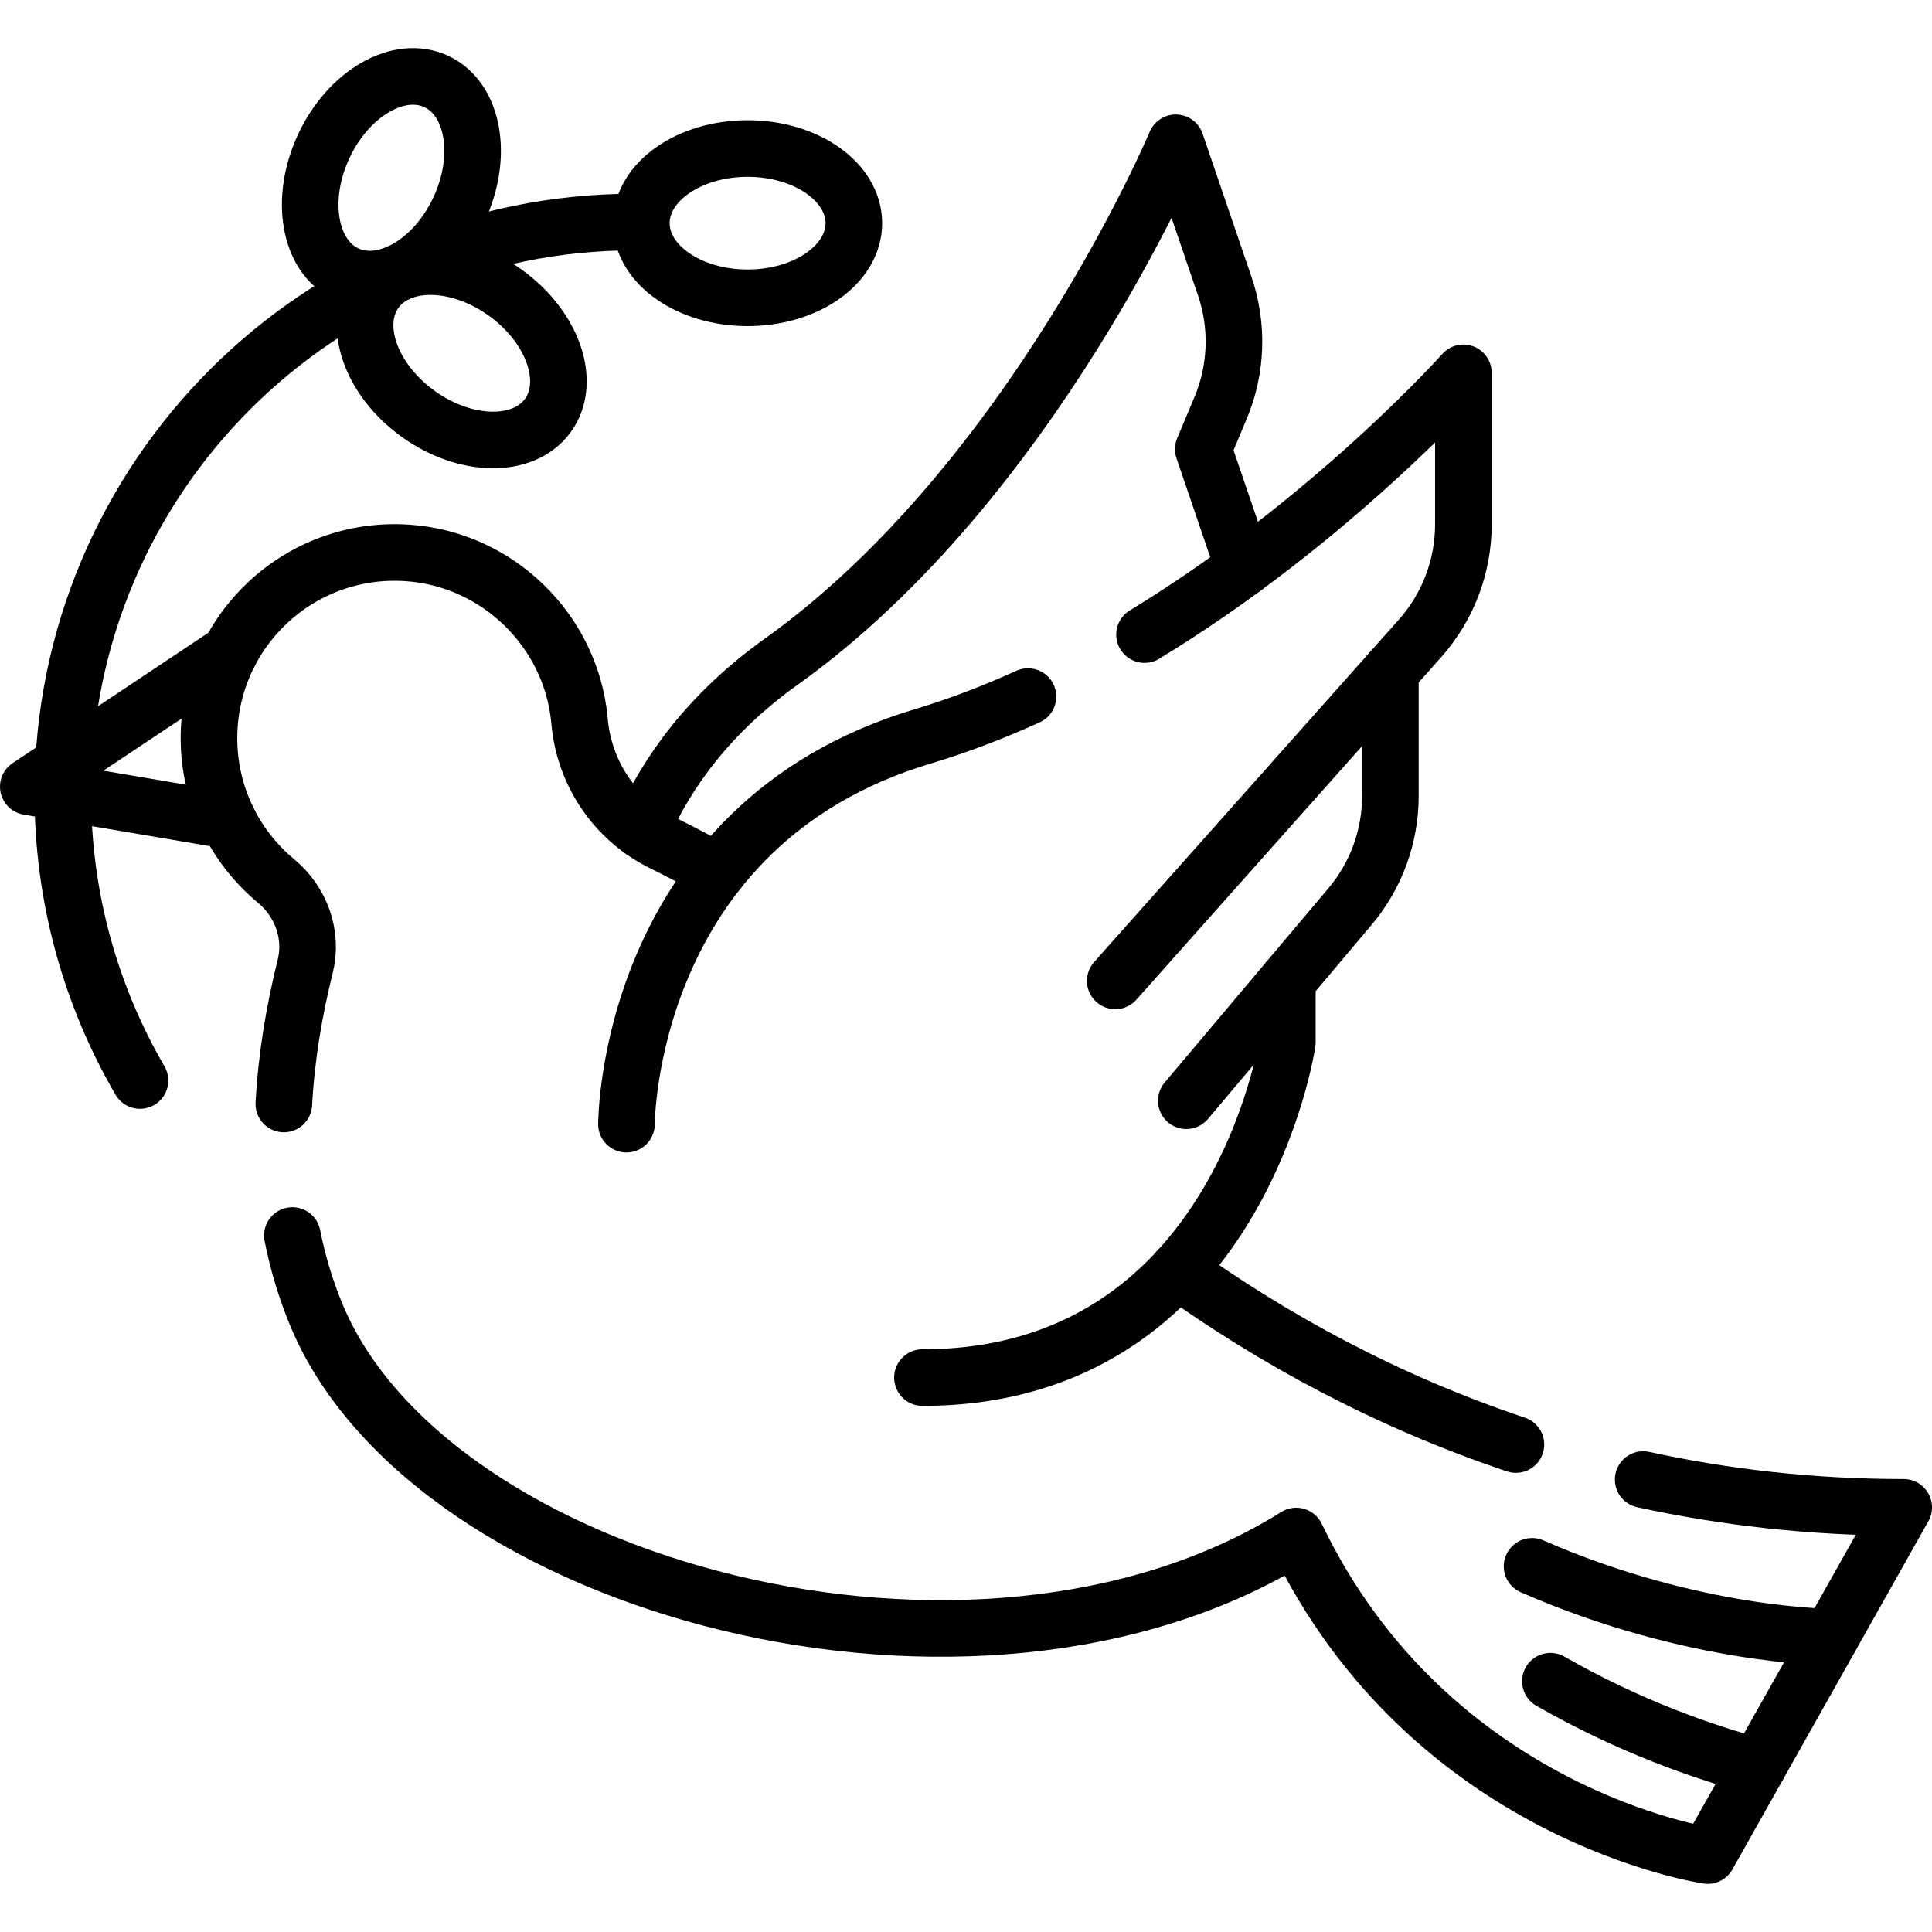
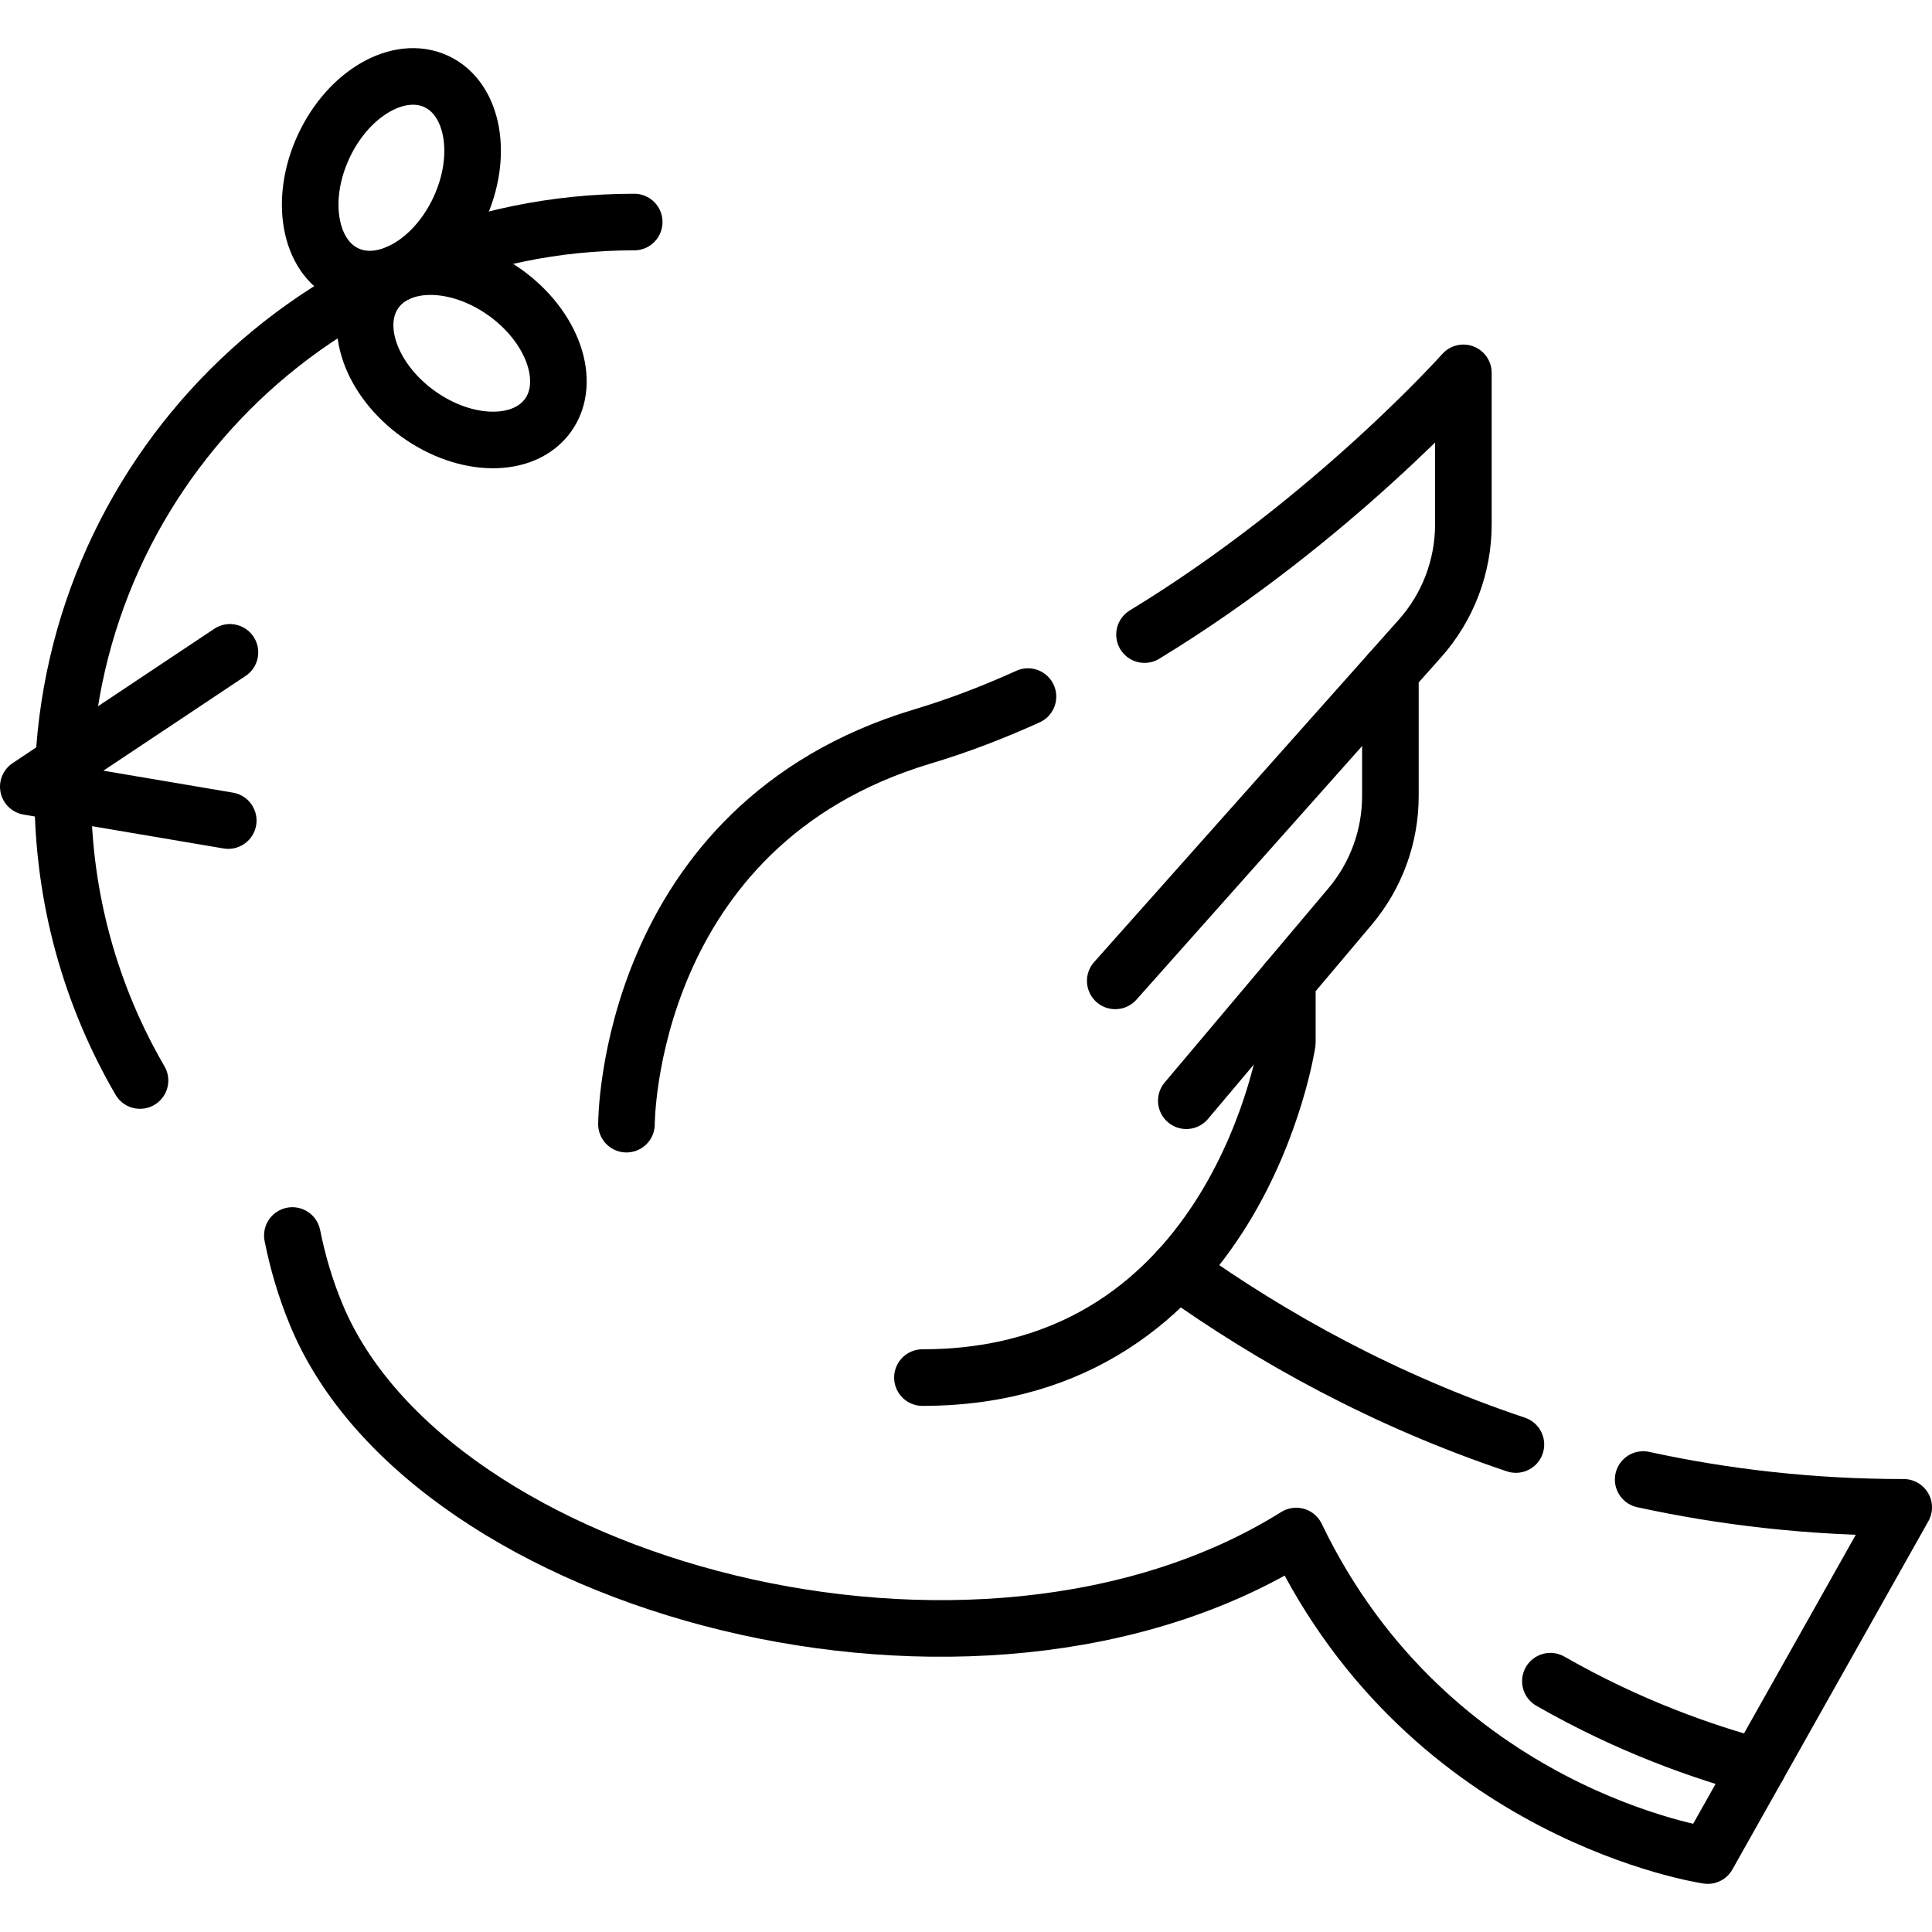
<svg xmlns="http://www.w3.org/2000/svg" version="1.1" id="Capa_1" x="0px" y="0px" viewBox="0 0 511.999 511.999" style="enable-background:new 0 0 511.999 511.999;" xml:space="preserve" width="512" height="512">
  <g>
    <path style="fill:none;stroke:#000000;stroke-width:15;stroke-linecap:round;stroke-linejoin:round;stroke-miterlimit:10;" d="&#10;&#09;&#09;M37.101,286.344c-13.011-22.353-20.463-48.341-20.463-76.069c0-83.635,67.8-151.435,151.435-151.435" />
-     <path style="fill:none;stroke:#000000;stroke-width:15;stroke-linecap:round;stroke-linejoin:round;stroke-miterlimit:10;" d="&#10;&#09;&#09;M169.963,219.992c6.768-15.526,18.244-31.184,37.103-44.659c66.681-47.639,104.532-137.493,104.532-137.493l12.981,38.012&#10;&#09;&#09;c3.596,10.536,3.192,22.032-1.121,32.295l-4.576,10.89l10.647,31.194c0.03,0.091,0.061,0.182,0.091,0.273" />
    <polyline style="fill:none;stroke:#000000;stroke-width:15;stroke-linecap:round;stroke-linejoin:round;stroke-miterlimit:10;" points="&#10;&#09;&#09;60.488,217.455 7.5,208.478 60.935,172.882 &#09;" />
-     <path style="fill:none;stroke:#000000;stroke-width:15;stroke-linecap:round;stroke-linejoin:round;stroke-miterlimit:10;" d="&#10;&#09;&#09;M75.219,292.562c0.68-12.7,2.82-25.05,5.66-36.44c2.09-8.4-1.06-17.12-7.72-22.65c-10.86-9.02-17.78-22.63-17.78-37.86&#10;&#09;&#09;c0-28.34,23.96-51.09,52.73-49.08c23.71,1.65,43.09,20.44,45.43,44.09c0.02,0.19,0.03,0.36,0.05,0.54&#10;&#09;&#09;c1.22,13.81,9.44,25.98,21.87,32.14c4.9,2.43,9.84,5.01,14.73,7.74" />
    <path style="fill:none;stroke:#000000;stroke-width:15;stroke-linecap:round;stroke-linejoin:round;stroke-miterlimit:10;" d="&#10;&#09;&#09;M435.459,392.092c21.52,4.69,44.55,7.37,69.04,7.37l-51.93,92.28c0,0-73.48-10.66-109.06-84.68&#10;&#09;&#09;c-84.81,53.02-229.62,13.78-259.66-58.57c-2.87-6.9-4.95-13.95-6.37-21.07" />
    <path style="fill:none;stroke:#000000;stroke-width:15;stroke-linecap:round;stroke-linejoin:round;stroke-miterlimit:10;" d="&#10;&#09;&#09;M312.049,336.702c25.09,17.95,55.06,34.51,89.68,46.11" />
    <path style="fill:none;stroke:#000000;stroke-width:15;stroke-linecap:round;stroke-linejoin:round;stroke-miterlimit:10;" d="&#10;&#09;&#09;M303.309,168.172c49.59-30.17,84.5-69.36,84.5-69.36v40.17c0,11.13-4.09,21.88-11.49,30.2l-7.85,8.82v32.96&#10;&#09;&#09;c0,10.72-3.79,21.09-10.7,29.28l-16.61,19.7v16.35c0,0-13.08,88.78-96.7,88.78" />
    <path style="fill:none;stroke:#000000;stroke-width:15;stroke-linecap:round;stroke-linejoin:round;stroke-miterlimit:10;" d="&#10;&#09;&#09;M166.019,297.912c0,0-0.06-79.2,78.44-102.74c9.55-2.86,18.9-6.46,27.96-10.57" />
    <line style="fill:none;stroke:#000000;stroke-width:15;stroke-linecap:round;stroke-linejoin:round;stroke-miterlimit:10;" x1="368.467" y1="178.001" x2="295.555" y2="259.942" />
    <line style="fill:none;stroke:#000000;stroke-width:15;stroke-linecap:round;stroke-linejoin:round;stroke-miterlimit:10;" x1="341.162" y1="259.942" x2="314.384" y2="291.704" />
-     <path style="fill:none;stroke:#000000;stroke-width:15;stroke-linecap:round;stroke-linejoin:round;stroke-miterlimit:10;" d="&#10;&#09;&#09;M406.01,415.089c42.853,18.764,79.149,18.734,79.149,18.734" />
    <path style="fill:none;stroke:#000000;stroke-width:15;stroke-linecap:round;stroke-linejoin:round;stroke-miterlimit:10;" d="&#10;&#09;&#09;M410.867,445.534c20.971,12.021,40.75,18.85,54.953,22.658" />
-     <ellipse style="fill:none;stroke:#000000;stroke-width:15;stroke-linecap:round;stroke-linejoin:round;stroke-miterlimit:10;" cx="198.121" cy="59.141" rx="28.158" ry="19.782" />
    <ellipse transform="matrix(0.583 -0.812 0.812 0.583 -24.974 138.479)" style="fill:none;stroke:#000000;stroke-width:15;stroke-linecap:round;stroke-linejoin:round;stroke-miterlimit:10;" cx="122.414" cy="93.568" rx="19.782" ry="28.158" />
    <ellipse transform="matrix(0.423 -0.906 0.906 0.423 17.154 121.175)" style="fill:none;stroke:#000000;stroke-width:15;stroke-linecap:round;stroke-linejoin:round;stroke-miterlimit:10;" cx="103.748" cy="47.115" rx="28.158" ry="19.782" />
  </g>
</svg>